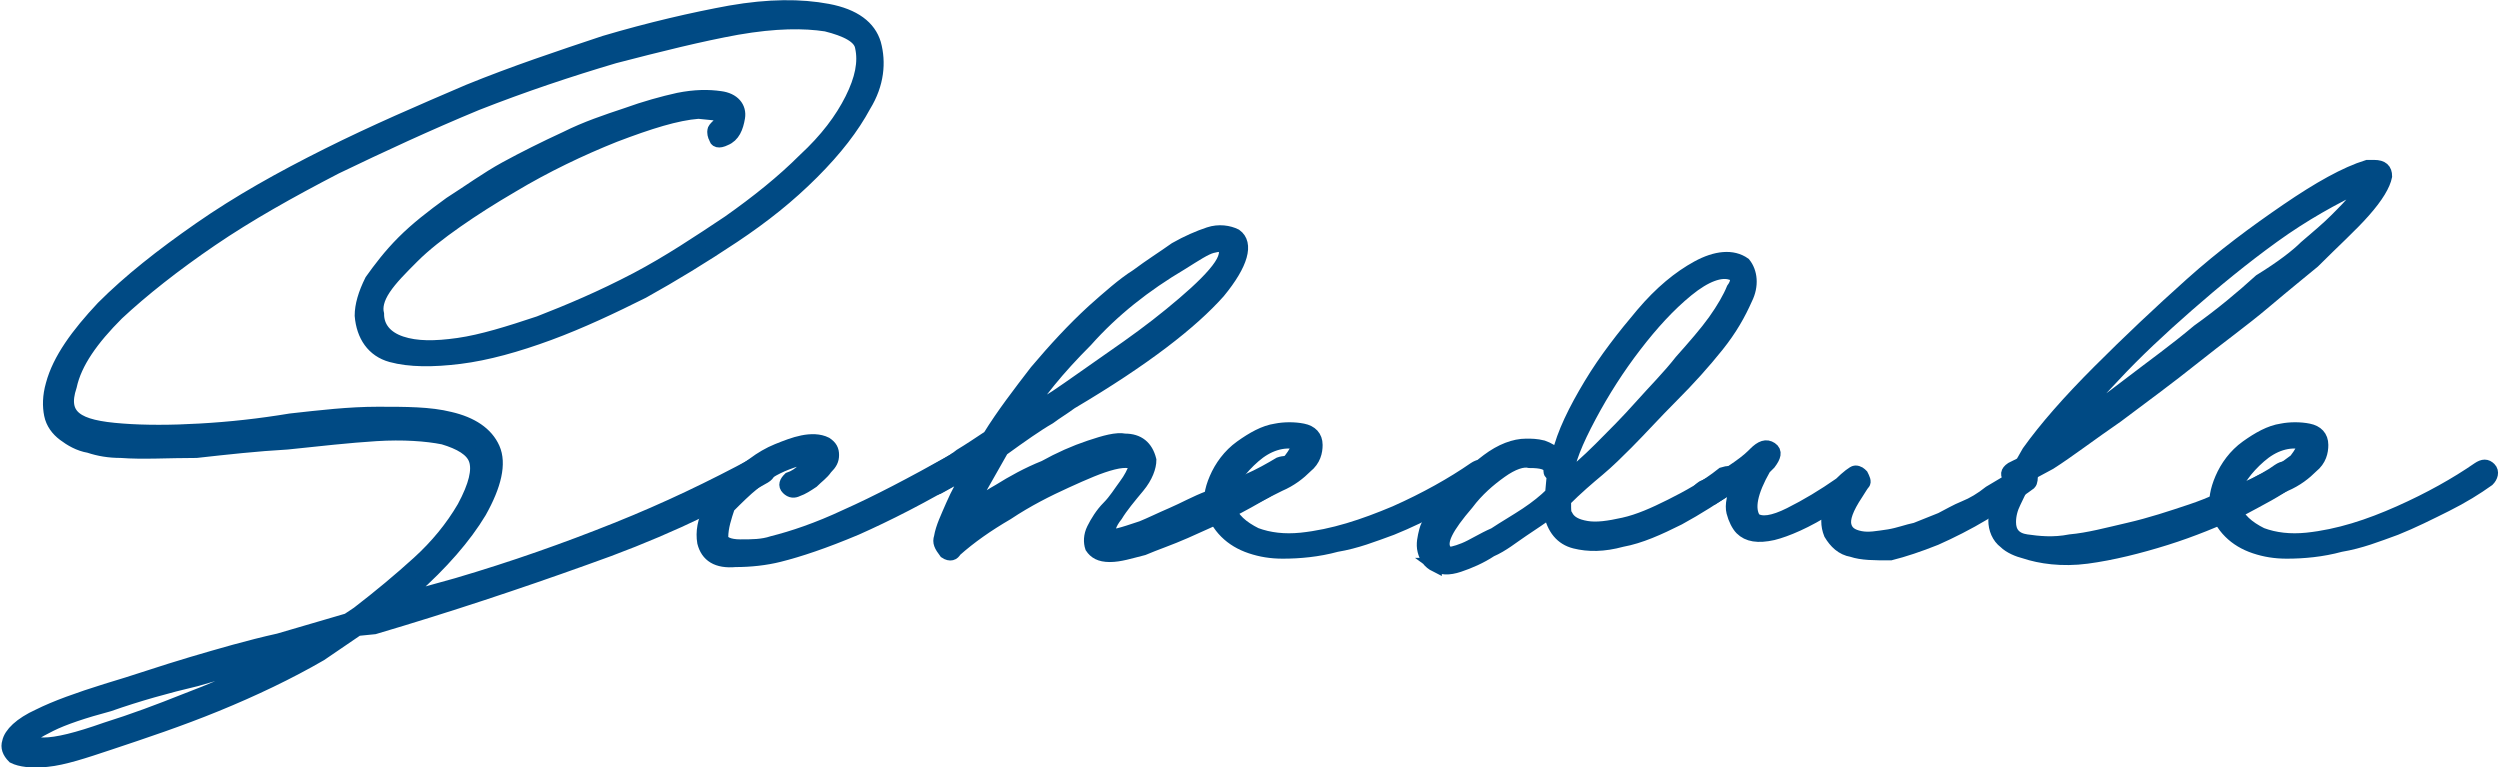
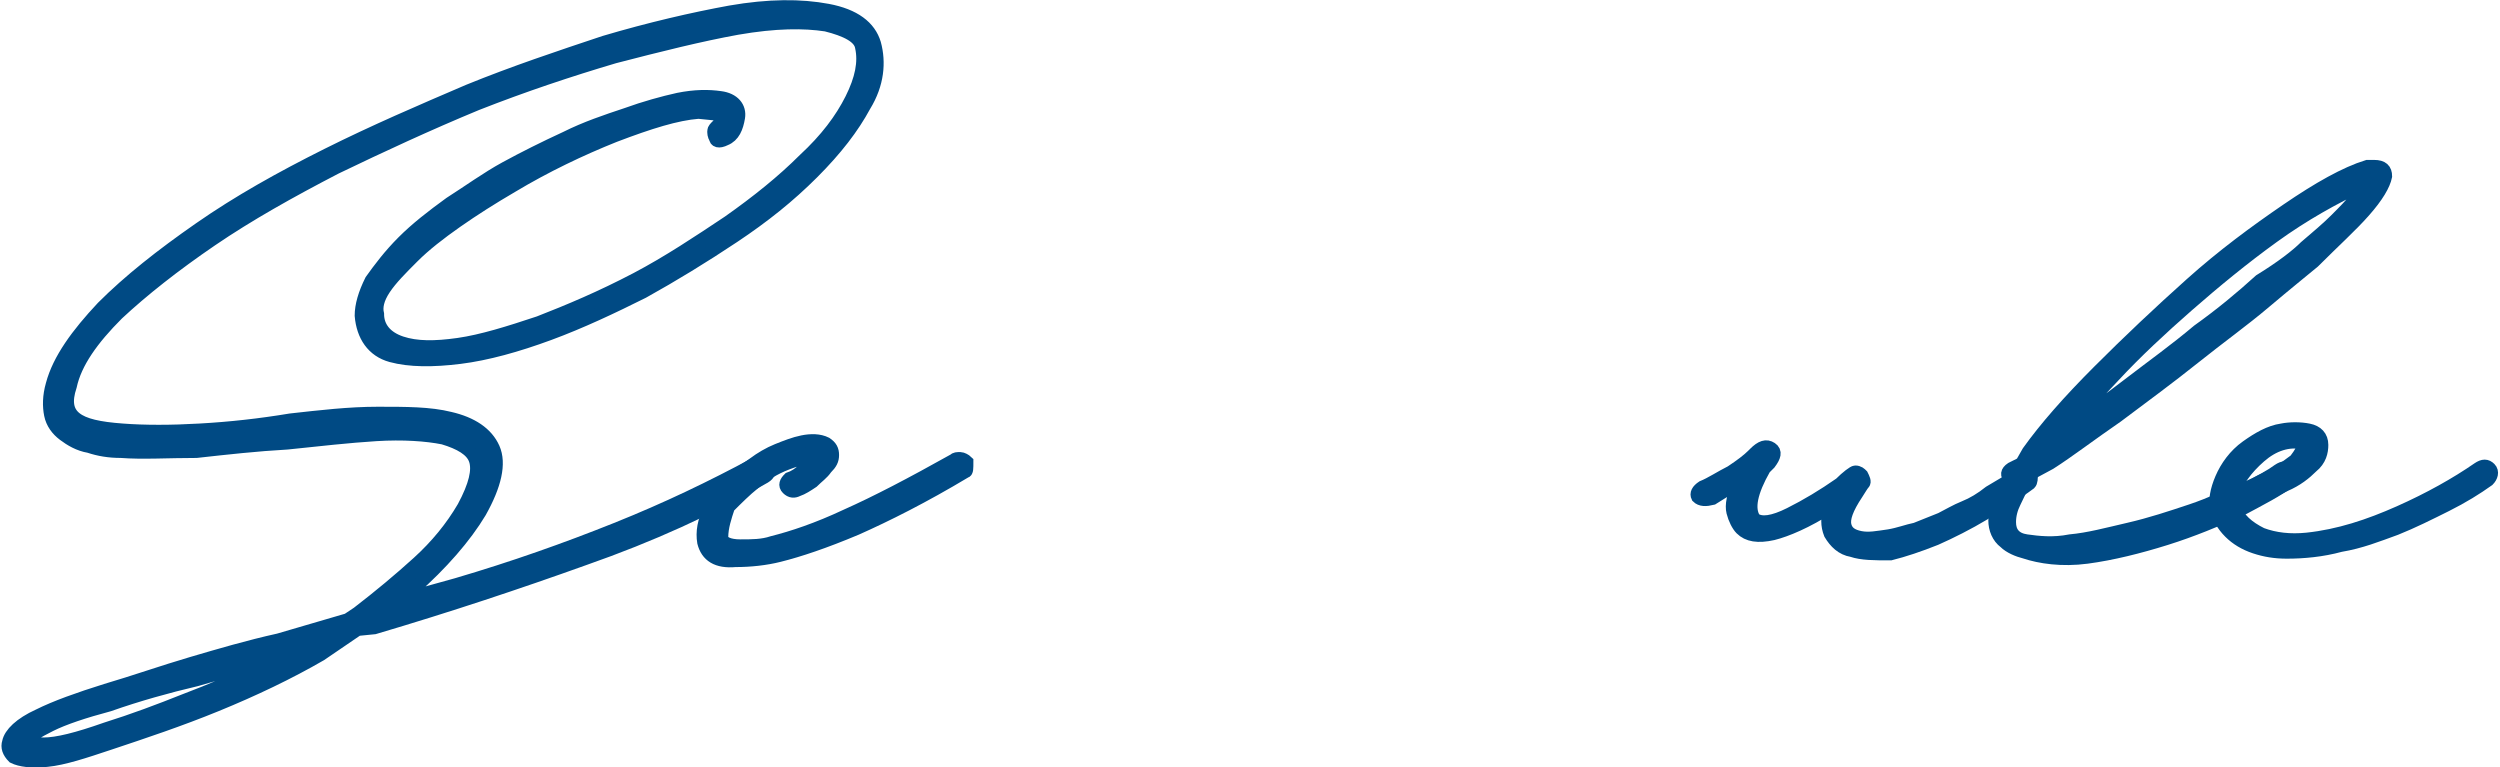
<svg xmlns="http://www.w3.org/2000/svg" version="1.1" x="0px" y="0px" viewBox="0 0 148.9 45.7" style="enable-background:new 0 0 148.9 45.7;" xml:space="preserve">
  <style type="text/css">
	.st0{fill:#004A84;stroke:#004A84;stroke-width:0.75;stroke-miterlimit:10;}
</style>
  <g>
    <path class="st0" d="M0.8,45.1c-0.3-0.3-0.4-0.6-0.3-0.9c0.1-0.5,0.7-1.1,1.8-1.6c1-0.5,2.4-1,4-1.5c1.7-0.5,3.4-1.1,5.1-1.6   c1.7-0.5,3.4-1,5.2-1.4l4.1-1.2l0.6-0.4c1.3-1,2.5-2,3.6-3c1.1-1,2-2.1,2.7-3.3c0.7-1.3,0.9-2.2,0.7-2.8c-0.2-0.6-0.9-1-1.9-1.3   c-1-0.2-2.4-0.3-4-0.2c-1.6,0.1-3.4,0.3-5.3,0.5c-1.8,0.1-3.6,0.3-5.4,0.5C10,26.9,8.5,27,7.2,26.9c-0.7,0-1.3-0.1-1.9-0.3   c-0.6-0.1-1.1-0.4-1.5-0.7c-0.4-0.3-0.7-0.7-0.8-1.2c-0.1-0.5-0.1-1.1,0.1-1.8c0.4-1.5,1.5-3,3-4.6c1.6-1.6,3.5-3.1,5.8-4.7   c2.3-1.6,4.8-3,7.6-4.4c2.8-1.4,5.6-2.6,8.4-3.8c2.7-1.1,5.4-2,8.1-2.9c2.7-0.8,5.3-1.4,7.5-1.8c2.3-0.4,4.2-0.4,5.8-0.1   c1.6,0.3,2.5,1,2.8,2c0.3,1.1,0.2,2.4-0.6,3.7c-0.7,1.3-1.7,2.6-3.1,4s-2.9,2.6-4.7,3.8c-1.8,1.2-3.6,2.3-5.4,3.3   c-1.8,0.9-3.7,1.8-5.6,2.5c-1.9,0.7-3.7,1.2-5.3,1.4c-1.6,0.2-3,0.2-4.1-0.1c-1.1-0.3-1.7-1.2-1.8-2.4c0-0.6,0.2-1.3,0.6-2.1   c0.5-0.7,1.1-1.5,1.9-2.3c0.8-0.8,1.7-1.5,2.8-2.3c1.1-0.7,2.2-1.5,3.3-2.1c1.1-0.6,2.3-1.2,3.6-1.8c1.2-0.6,2.4-1,3.6-1.4   c1.1-0.4,2.2-0.7,3.1-0.9c1-0.2,1.8-0.2,2.5-0.1C43.7,5.9,44.1,6.4,44,7c-0.1,0.6-0.3,1.1-0.8,1.3c-0.4,0.2-0.6,0.1-0.6-0.1   c-0.1-0.1-0.1-0.3-0.1-0.4c0-0.1,0.1-0.2,0.2-0.3c0.1,0,0.2-0.1,0.3-0.3c0.1-0.2,0-0.3-0.1-0.4h-0.3l-1-0.1c-1.3,0.1-2.9,0.6-5,1.4   c-2,0.8-4.1,1.8-6.1,3c-1.2,0.7-2.3,1.4-3.3,2.1c-1,0.7-1.9,1.4-2.6,2.1s-1.3,1.3-1.7,1.9c-0.4,0.6-0.5,1.1-0.4,1.5   c0,0.8,0.5,1.4,1.4,1.7c0.9,0.3,2,0.3,3.4,0.1c1.4-0.2,3-0.7,4.8-1.3c1.8-0.7,3.7-1.5,5.8-2.6c1.9-1,3.7-2.2,5.5-3.4   c1.7-1.2,3.2-2.4,4.5-3.7c1.3-1.2,2.2-2.4,2.8-3.6c0.6-1.2,0.8-2.2,0.6-3.1c-0.1-0.6-0.9-1-2.1-1.3c-1.3-0.2-3-0.2-5.3,0.2   c-2.2,0.4-4.6,1-7.3,1.7c-2.7,0.8-5.4,1.7-8.2,2.8c-2.9,1.2-5.7,2.5-8.4,3.8c-2.7,1.4-5.2,2.8-7.4,4.3c-2.2,1.5-4.1,3-5.6,4.4   c-1.5,1.5-2.5,2.9-2.8,4.3c-0.3,0.9-0.2,1.5,0.3,1.9c0.5,0.4,1.4,0.6,2.8,0.7c1.3,0.1,2.9,0.1,4.6,0c1.8-0.1,3.6-0.3,5.4-0.6   c1.8-0.2,3.5-0.4,5.2-0.4c1.7,0,3.1,0,4.3,0.3c1.3,0.3,2.2,0.9,2.6,1.8c0.4,0.9,0.1,2.2-0.8,3.8c-0.9,1.5-2.3,3.1-4,4.6l-1,0.7   l3.6-1c3.4-1,6.5-2.1,9.5-3.3c3-1.2,5.7-2.5,8.3-3.9c0.3-0.1,0.5,0,0.7,0.3c0.2,0.2,0.1,0.4-0.3,0.6c-3.1,1.8-6.6,3.4-10.6,4.8   c-3.9,1.4-8.1,2.8-12.5,4.1l-1,0.1L19.1,39c-1.9,1.1-4,2.1-6.2,3c-2.2,0.9-4.3,1.6-6.4,2.3c-1.5,0.5-2.7,0.9-3.7,1   C1.9,45.4,1.2,45.3,0.8,45.1z M6.3,43.4c1.6-0.5,3.2-1.1,4.7-1.7c1.6-0.6,3.2-1.3,4.7-2l1.6-0.9L16.9,39c-1.7,0.5-3.5,1-5.2,1.5   c-1.7,0.4-3.5,0.9-5.2,1.5C5,42.4,3.8,42.8,3,43.2c-0.8,0.4-1.3,0.7-1.4,1H1.2c0.1,0.1,0.6,0.1,1.4,0.1C3.4,44.3,4.6,44,6.3,43.4z" />
    <path class="st0" d="M41.9,32.3c-0.1-0.6,0-1.3,0.4-2c0.4-0.7,0.9-1.4,1.6-2c0.2-0.2,0.6-0.4,1-0.7c0.4-0.3,0.9-0.6,1.4-0.8   c0.5-0.2,1-0.4,1.5-0.5c0.5-0.1,1-0.1,1.4,0.1c0.3,0.2,0.4,0.4,0.4,0.7c0,0.3-0.1,0.5-0.4,0.8c-0.2,0.3-0.5,0.5-0.8,0.8   c-0.3,0.2-0.6,0.4-0.9,0.5c-0.2,0.1-0.4,0.1-0.6-0.1s-0.1-0.4,0.1-0.6c0.3-0.1,0.6-0.3,0.8-0.5c0.2-0.2,0.5-0.4,0.7-0.7   c-0.3-0.1-0.8,0-1.6,0.3c-0.8,0.3-1.4,0.7-2,1.2c-0.5,0.4-1,0.9-1.5,1.4C43.2,30.8,43,31.4,43,32c0,0.3,0.4,0.5,1.1,0.5   c0.7,0,1.3,0,1.9-0.2c1.2-0.3,2.7-0.8,4.4-1.6c1.8-0.8,3.9-1.9,6.4-3.3c0.1-0.1,0.2-0.1,0.4-0.1c0.1,0,0.3,0.1,0.4,0.2   c0,0.4,0,0.6-0.1,0.6c-2.5,1.5-4.7,2.6-6.5,3.4c-1.9,0.8-3.4,1.3-4.6,1.6c-0.8,0.2-1.7,0.3-2.6,0.3C42.7,33.5,42.1,33.1,41.9,32.3z   " />
-     <path class="st0" d="M63.8,24c-0.4,0.3-0.9,0.6-1.3,0.9c-0.7,0.4-1.7,1.1-2.8,1.9l-2.1,3.7c0.4-0.3,1-0.8,1.9-1.3   c0.8-0.5,1.7-1,2.7-1.4c0.9-0.5,1.8-0.9,2.7-1.2c0.9-0.3,1.6-0.5,2.1-0.4c0.8,0,1.3,0.4,1.5,1.2c0,0.4-0.2,1-0.7,1.6   c-0.5,0.6-1,1.2-1.3,1.7c-0.4,0.5-0.5,0.9-0.4,1.1c0.1,0.2,0.7,0,1.9-0.4c0.5-0.2,1.1-0.5,1.8-0.8c0.7-0.3,1.4-0.7,2.2-1   c0.8-0.3,1.5-0.7,2.3-1c0.7-0.3,1.4-0.7,1.9-1c0.3-0.1,0.5-0.1,0.7,0.2c0.2,0.3,0.1,0.5-0.1,0.6c-0.3,0.2-0.8,0.5-1.4,0.9   c-0.7,0.4-1.4,0.8-2.2,1.2c-0.8,0.4-1.7,0.8-2.6,1.2c-0.9,0.4-1.8,0.7-2.5,1c-0.8,0.2-1.4,0.4-2,0.4c-0.6,0-0.9-0.2-1.1-0.5   c-0.1-0.3-0.1-0.7,0.1-1.1c0.2-0.4,0.5-0.9,0.9-1.3c0.4-0.4,0.7-0.9,1-1.3c0.3-0.4,0.5-0.8,0.6-1.1c0-0.3-0.5-0.4-1.3-0.2   c-0.8,0.2-1.7,0.6-2.8,1.1c-1.1,0.5-2.3,1.1-3.5,1.9c-1.2,0.7-2.2,1.4-3.1,2.2c-0.1,0.2-0.3,0.3-0.6,0.1C56,32.5,55.9,32.3,56,32   c0.1-0.6,0.4-1.2,0.7-1.9c0.3-0.7,0.7-1.4,1.1-2.1l-1.8,1c-0.3,0.2-0.6,0.1-0.7-0.1c-0.1-0.1-0.1-0.2,0-0.4s0.2-0.3,0.3-0.4   c0.5-0.3,1.1-0.6,1.6-1c0.5-0.3,1.1-0.7,1.7-1.1c0.8-1.3,1.8-2.6,2.8-3.9c1.1-1.3,2.2-2.5,3.4-3.6c0.9-0.8,1.8-1.6,2.6-2.1   c0.8-0.6,1.6-1.1,2.3-1.6c0.7-0.4,1.4-0.7,2-0.9c0.6-0.2,1.2-0.1,1.6,0.1c0.7,0.5,0.4,1.7-1,3.4C71,19.2,68.2,21.4,63.8,24z    M72.9,14.7c-0.1-0.1-0.3-0.1-0.7,0c-0.4,0.1-1,0.5-1.8,1c-2.2,1.3-4.1,2.8-5.7,4.6c-1.7,1.7-2.9,3.2-3.7,4.5l1.9-1.2   c0.9-0.6,2-1.4,3.3-2.3c1.3-0.9,2.4-1.7,3.5-2.6c1.1-0.9,2-1.7,2.6-2.4C72.9,15.6,73.1,15.1,72.9,14.7z" />
-     <path class="st0" d="M72.4,28.5c0.3-0.7,0.8-1.4,1.5-1.9c0.7-0.5,1.4-0.9,2.1-1c0.5-0.1,1.1-0.1,1.6,0c0.5,0.1,0.8,0.4,0.8,0.9   c0,0.4-0.1,0.9-0.6,1.3c-0.4,0.4-0.9,0.8-1.6,1.1c-0.6,0.3-1.2,0.6-1.8,0.9c-0.6,0.2-1,0.4-1.2,0.4c0.2,0.7,0.8,1.2,1.6,1.6   c0.8,0.3,1.7,0.4,2.7,0.3c1.9-0.2,3.7-0.8,5.6-1.6c1.8-0.8,3.4-1.7,4.7-2.6c0.3-0.2,0.5-0.2,0.7,0c0.2,0.2,0.1,0.5-0.1,0.7   c-0.7,0.5-1.5,1-2.5,1.5c-1,0.5-2,1-3,1.4c-1.1,0.4-2.1,0.8-3.3,1c-1.1,0.3-2.2,0.4-3.2,0.4c-0.7,0-1.3-0.1-1.9-0.3   c-0.6-0.2-1.1-0.5-1.5-0.9c-0.4-0.4-0.7-0.9-0.8-1.4C72,29.8,72.1,29.2,72.4,28.5z M77.3,26.4c-0.9-0.2-1.8,0.1-2.6,0.8   c-0.8,0.7-1.4,1.5-1.6,2.3c0.2-0.1,0.5-0.3,1-0.5c0.4-0.2,0.9-0.5,1.4-0.7c0.5-0.3,0.9-0.6,1.3-0.9C77.1,27,77.3,26.7,77.3,26.4z" />
-     <path class="st0" d="M85.5,33.7c-0.4-0.2-0.6-0.5-0.7-0.9c-0.1-0.4,0-0.8,0.1-1.2c0.1-0.4,0.4-0.8,0.7-1.2c0.3-0.4,0.6-0.7,0.9-1   c0.6-0.7,1.3-1.4,2.1-2c0.8-0.6,1.6-0.9,2.3-0.9c0.3,0,0.6,0,1,0.1c0.3,0.1,0.6,0.3,0.9,0.5c0.3-1.3,1-2.7,1.9-4.2   c0.9-1.5,2-2.9,3.1-4.2c1.1-1.3,2.2-2.2,3.3-2.8c1.1-0.6,2.1-0.7,2.8-0.2c0.4,0.5,0.5,1.3,0.1,2.1c-0.4,0.9-0.9,1.8-1.7,2.8   c-0.8,1-1.7,2-2.7,3c-1,1-1.9,2-2.7,2.8c-0.5,0.5-1.1,1.1-1.7,1.6c-0.6,0.5-1.3,1.1-2,1.8V30c0,0.4,0,0.6,0.1,0.7   c0.2,0.4,0.6,0.6,1.2,0.7s1.3,0,2.2-0.2c0.9-0.2,1.8-0.6,2.8-1.1c1-0.5,2.1-1.1,3.1-1.9c0.3-0.1,0.6-0.1,0.7,0   c0.2,0.3,0.1,0.6-0.1,0.7c-1,0.7-2.1,1.4-3.2,2c-1.2,0.6-2.3,1.1-3.4,1.3c-1.1,0.3-2,0.3-2.8,0.1c-0.8-0.2-1.3-0.8-1.5-1.8   c-0.4,0.3-1,0.7-1.6,1.1c-0.6,0.4-1.2,0.9-1.9,1.2c-0.6,0.4-1.3,0.7-1.9,0.9c-0.6,0.2-1.1,0.2-1.5-0.1H85.5z M92.5,28.3v-0.1h-0.1   c-0.1,0-0.1-0.1-0.1-0.3c-0.1-0.3-0.5-0.4-1.2-0.4c-0.4-0.1-1,0.1-1.7,0.6s-1.4,1.1-2,1.9c-1.2,1.4-1.7,2.3-1.3,2.8l0.1,0.1   c0.1,0.1,0.5,0,1-0.2c0.5-0.2,1.1-0.6,1.8-0.9c0.6-0.4,1.3-0.8,1.9-1.2c0.6-0.4,1.1-0.8,1.5-1.2L92.5,28.3z M103.1,16.3   c-0.6-0.2-1.5,0.1-2.6,1c-1.1,0.9-2.1,2-3.1,3.3c-1,1.3-1.9,2.7-2.7,4.2c-0.8,1.5-1.3,2.7-1.4,3.7c0.5-0.4,1.2-1,2-1.8   c0.8-0.8,1.6-1.6,2.4-2.5c0.8-0.9,1.7-1.8,2.4-2.7c0.8-0.9,1.5-1.7,2-2.4c0.5-0.7,0.9-1.4,1.1-1.9   C103.5,16.8,103.5,16.4,103.1,16.3z" />
    <path class="st0" d="M110.3,32.8c-0.6-0.1-1-0.5-1.3-1c-0.2-0.5-0.2-1,0-1.6c-1.4,0.9-2.6,1.4-3.4,1.6c-0.9,0.2-1.5,0.1-1.9-0.3   c-0.2-0.2-0.4-0.6-0.5-1c-0.1-0.4,0-1,0.4-1.8l-1.6,1c-0.4,0.1-0.7,0.1-0.9-0.1c-0.1-0.2,0-0.4,0.3-0.6c0.5-0.2,1.1-0.6,1.7-0.9   c0.6-0.4,1-0.7,1.3-1l0.1-0.1c0.4-0.4,0.7-0.5,1-0.3c0.3,0.2,0.2,0.5-0.1,0.9l-0.3,0.3c-0.8,1.4-1,2.4-0.6,3   c0.4,0.3,1.1,0.2,2.1-0.3c1-0.5,2-1.1,3-1.8c0.4-0.4,0.8-0.7,0.9-0.7c0.2,0,0.3,0.1,0.4,0.2c0.1,0.2,0.2,0.4,0.1,0.5   c-0.1,0.1-0.2,0.3-0.4,0.6c-0.6,0.9-0.8,1.5-0.7,1.9s0.4,0.6,0.9,0.7c0.5,0.1,1,0,1.7-0.1c0.6-0.1,1.1-0.3,1.6-0.4   c0.5-0.2,1-0.4,1.5-0.6c0.4-0.2,0.9-0.5,1.4-0.7c0.5-0.2,1-0.5,1.5-0.9c0.5-0.3,1.2-0.7,1.8-1.1c0.4-0.2,0.6-0.2,0.7,0   c0,0.3,0,0.5-0.1,0.6c-0.8,0.6-1.8,1.2-2.7,1.8c-1,0.6-2,1.1-2.9,1.5c-1,0.4-1.9,0.7-2.7,0.9C111.6,33,110.9,33,110.3,32.8z" />
    <path class="st0" d="M120.6,32.9c-0.4-0.1-0.9-0.3-1.2-0.6c-0.4-0.3-0.6-0.8-0.6-1.3c0-0.3,0.1-0.6,0.2-1c0.1-0.3,0.3-0.7,0.4-1.1   l0.3-0.3v-0.1c-0.2-0.2-0.2-0.4,0.1-0.6l0.6-0.3l0.4-0.7c1-1.4,2.4-3,4.2-4.8c1.8-1.8,3.6-3.5,5.5-5.2c1.9-1.7,3.8-3.1,5.7-4.4   c1.9-1.3,3.5-2.2,4.8-2.6h0.4c0.5,0,0.7,0.2,0.7,0.6c-0.1,0.5-0.5,1.2-1.3,2.1c-0.7,0.8-1.8,1.8-3,3c-0.6,0.5-1.6,1.3-2.9,2.4   s-2.7,2.1-4.2,3.3s-3,2.3-4.6,3.5c-1.6,1.1-2.9,2.1-4,2.8l-1.3,0.7l-0.1,0.3c-0.3,0.4-0.5,0.9-0.7,1.3c-0.2,0.4-0.3,0.8-0.3,1.2   c0,0.6,0.3,1,1,1.1c0.7,0.1,1.6,0.2,2.6,0c1.1-0.1,2.2-0.4,3.5-0.7c1.3-0.3,2.5-0.7,3.7-1.1c1.2-0.4,2.2-0.9,3.2-1.3   c0.9-0.4,1.6-0.8,2-1.1c0.3-0.2,0.5-0.2,0.7,0c0.2,0.2,0.1,0.5-0.1,0.7c-0.6,0.5-1.6,1-2.9,1.7c-1.4,0.6-2.8,1.2-4.4,1.7   c-1.6,0.5-3.2,0.9-4.7,1.1S121.5,33.2,120.6,32.9z M137.3,14.7c0.7-0.6,1.3-1.1,1.8-1.6c0.5-0.5,0.9-0.9,1.3-1.4l0.4-0.4l0.3-0.4   l-0.4,0.1c-1.7,0.8-3.5,1.8-5.3,3.1c-1.8,1.3-3.5,2.7-5.1,4.1c-1.6,1.4-3.1,2.8-4.4,4.2c-1.3,1.4-2.4,2.5-3.3,3.5l1-0.7   c0.9-0.6,2-1.4,3.3-2.4c1.3-1,2.7-2,4-3.1c1.4-1,2.6-2,3.7-3C135.9,15.9,136.8,15.2,137.3,14.7z" />
    <path class="st0" d="M132.3,28.5c0.3-0.7,0.8-1.4,1.5-1.9c0.7-0.5,1.4-0.9,2.1-1c0.5-0.1,1.1-0.1,1.6,0c0.5,0.1,0.8,0.4,0.8,0.9   c0,0.4-0.1,0.9-0.6,1.3c-0.4,0.4-0.9,0.8-1.6,1.1c-0.6,0.3-1.2,0.6-1.8,0.9c-0.6,0.2-1,0.4-1.2,0.4c0.2,0.7,0.8,1.2,1.6,1.6   c0.8,0.3,1.7,0.4,2.7,0.3c1.9-0.2,3.7-0.8,5.5-1.6c1.8-0.8,3.4-1.7,4.7-2.6c0.3-0.2,0.5-0.2,0.7,0c0.2,0.2,0.1,0.5-0.1,0.7   c-0.7,0.5-1.5,1-2.5,1.5c-1,0.5-2,1-3,1.4c-1.1,0.4-2.1,0.8-3.3,1c-1.1,0.3-2.2,0.4-3.2,0.4c-0.7,0-1.3-0.1-1.9-0.3   c-0.6-0.2-1.1-0.5-1.5-0.9c-0.4-0.4-0.7-0.9-0.8-1.4C131.9,29.8,132,29.2,132.3,28.5z M137.2,26.4c-0.9-0.2-1.8,0.1-2.6,0.8   c-0.8,0.7-1.4,1.5-1.6,2.3c0.2-0.1,0.5-0.3,1-0.5c0.4-0.2,0.9-0.5,1.4-0.7c0.5-0.3,0.9-0.6,1.3-0.9C137,27,137.2,26.7,137.2,26.4z" />
  </g>
</svg>